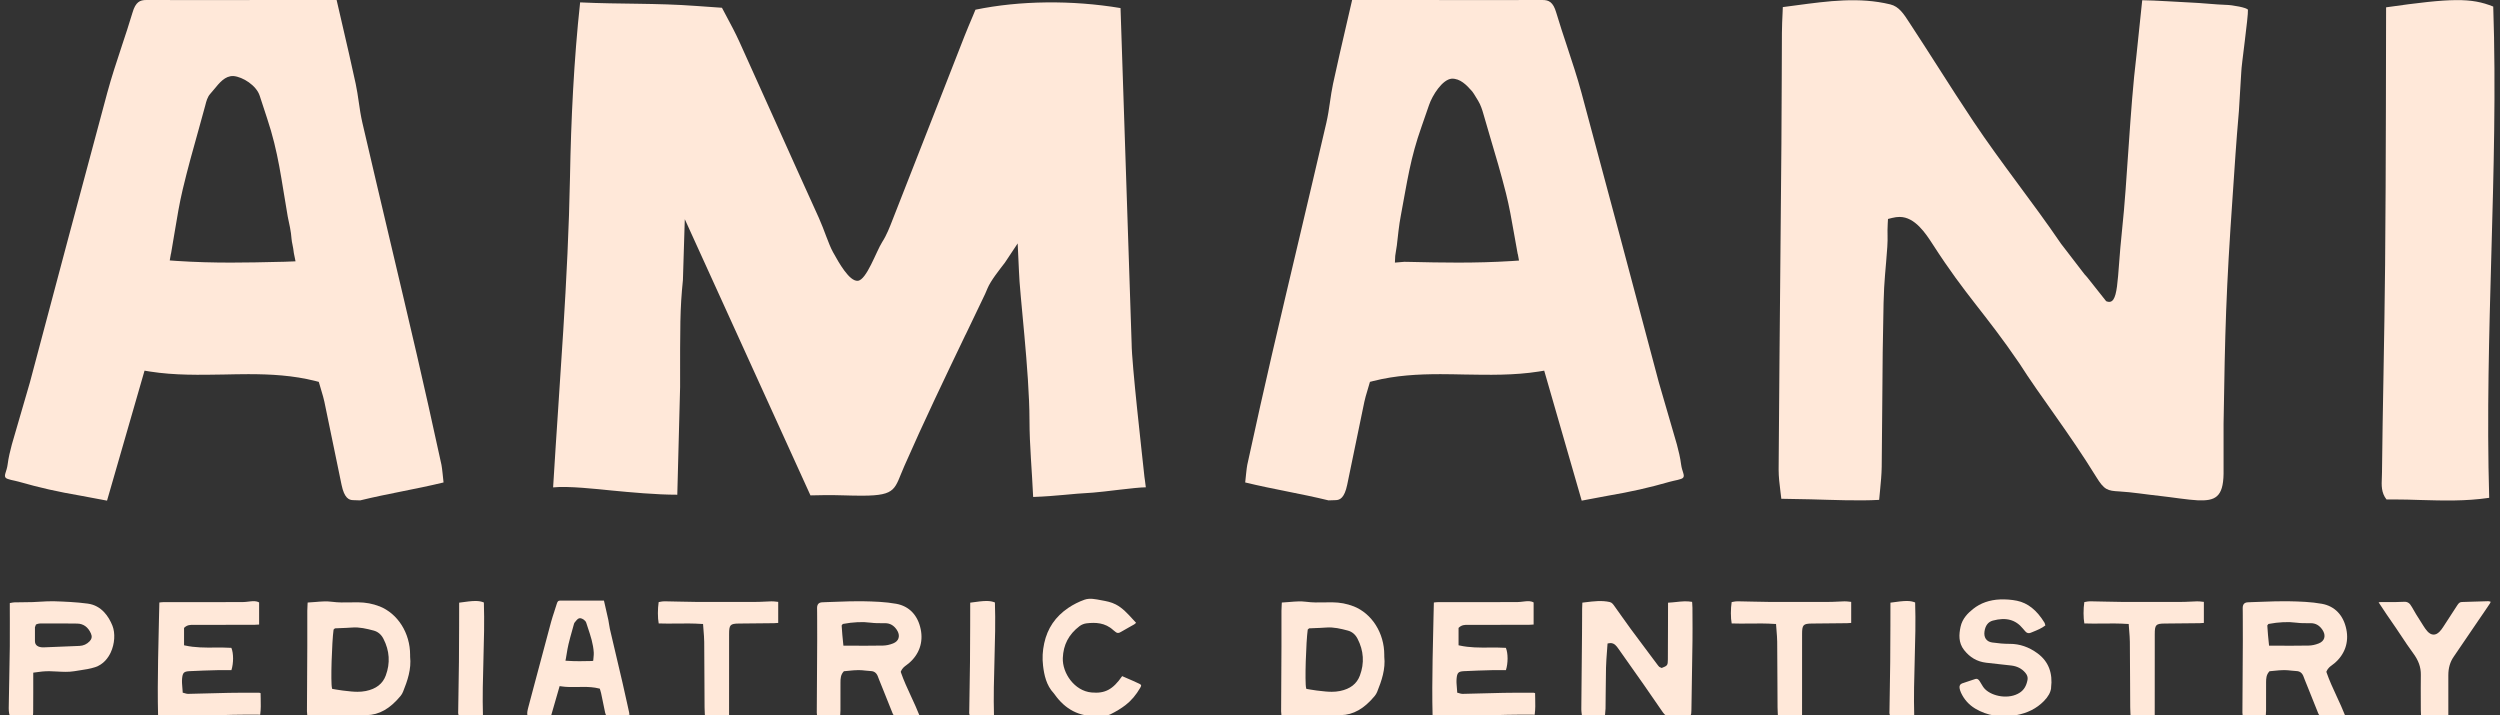
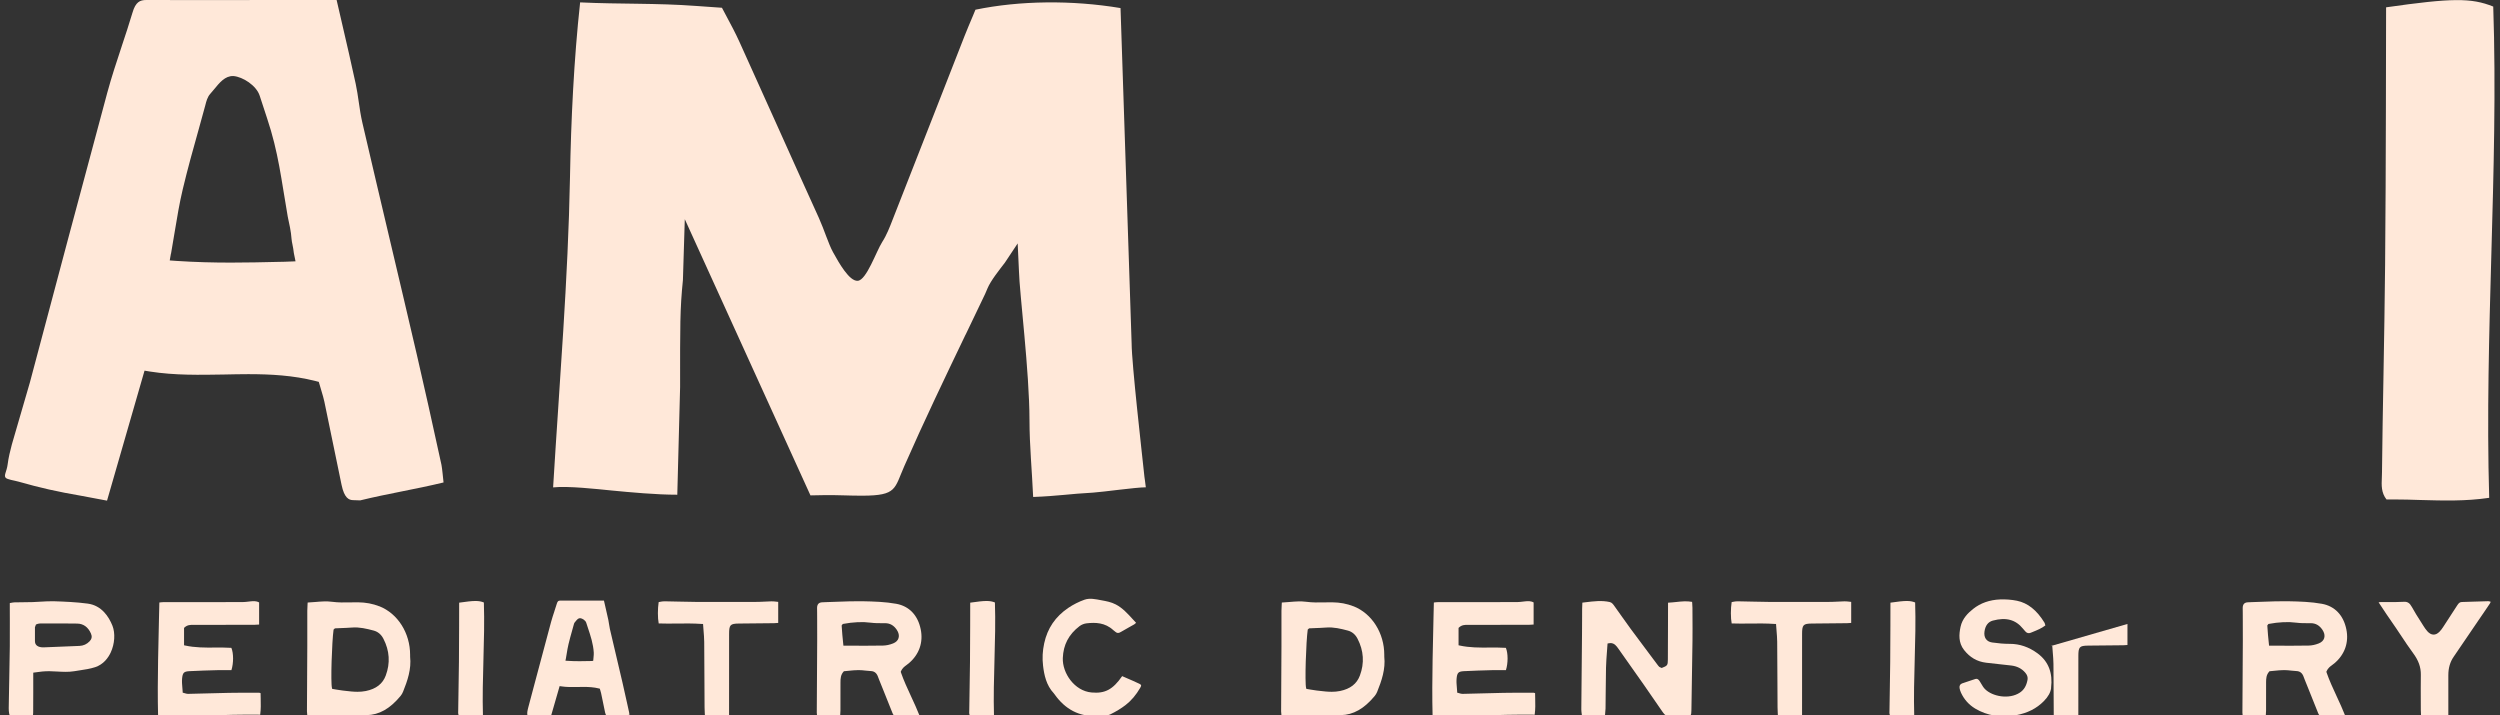
<svg xmlns="http://www.w3.org/2000/svg" id="Layer_1" viewBox="0 0 1920 549.22">
  <rect x="0" y="0" width="1920" height="549.22" fill="#333333" stroke="none" />
  <defs>
    <style>.cls-1{fill:#ffe8d9;}</style>
  </defs>
  <path class="cls-1" d="M28.69,516.19l-3.15.42v15.64c0,4.94,0,9.9-.06,14.84-.03,2.88-.24,2.88-2.23,2.94-3.87.11-7.74.09-11.61.06l-4.03-.02c-1.01-2.73-.94-5.47-.87-8.36l.02-1.33c.1-6.44.23-12.89.35-19.32.16-8.16.31-16.3.41-24.46.08-6.51.05-13.01.03-19.51-.02-3.06-.03-6.11-.03-9.17v-4.76l.85-.16c1.01-.19,1.87-.36,2.71-.38,2.28-.06,4.55-.08,6.84-.1,2.4-.02,4.79-.03,7.19-.11,2.02-.06,4.05-.19,6.07-.32,3.37-.2,6.85-.41,10.25-.32,8.3.27,17.14.64,25.91,1.8,10.68,1.42,16.23,10.01,19.01,16.98,2.29,5.73,1.75,14-1.33,20.58-1.87,3.96-5.45,9.14-11.99,11.27-3.79,1.23-7.86,1.85-11.79,2.43-1.4.21-2.8.42-4.18.66-4.34.73-8.82.49-13.17.25-3.7-.2-7.51-.42-11.33-.03-1.25.12-2.5.3-3.88.48ZM27.61,479.63l-.77,2.08v2.86c0,2.66,0,5.26,0,7.85,0,1.54.6,3.55,3.47,4.39.84.24,1.77.36,2.76.36h.45l4.56-.18c7.65-.28,15.3-.56,22.95-.93,3.02-.13,5.63-1.31,7.74-3.5,1.75-1.81,2.09-3.72,1.09-5.99-2.15-4.93-5.8-7.58-10.53-7.66-8.28-.15-16.68-.1-24.82-.1h-3.23c-.78,0-1.54.14-2.28.3l-1.4.53Z" />
  <path class="cls-1" d="M190.55,462.06c.59-.07,1.17-.14,1.76-.2,2.15-.22,4.38-.46,6.69.82v16.96l-.37.03c-1.01.09-2.04.17-3.08.17-11.07.04-22.12.05-33.18.05h-13.98c-2.08,0-4.47-.05-6.69,2.02l-.35.32v13.35l.86.18c7.57,1.67,15.27,1.62,22.7,1.57,4.21-.03,8.54-.06,12.78.22,1.73,4.2,1.75,11.67.04,17.12l-2.6-.02c-2.61-.03-5.28-.04-7.96.03-7.13.2-14.5.39-21.75.78-4.23.24-5.17,1.21-5.58,5.77-.2,2.26,0,4.48.2,6.82.09,1.03.19,2.06.24,3.12l.04.81.78.19c.35.09.68.18.98.29.76.24,1.47.4,2.25.44,4.8-.11,9.58-.23,14.38-.36,5.68-.16,11.36-.31,17.05-.42,6.72-.12,13.55-.12,20.18-.12h3.03c.19,0,.51.11.91.25l.25.09c0,1.32.04,2.65.08,3.98.1,4.07.21,8.28-.39,12.58-13.96-.18-28.06.21-41.69.6-12,.34-24.38.67-36.71.65-.39-14.95-.23-29.17,0-43.62.16-10.35.41-20.71.67-31.26l.3-12.55.52-.06c1.03-.11,2.04-.23,3.07-.23,6.15-.03,12.31,0,18.46.02h11.54c10.16,0,20.33,0,30.48-.06,1.39,0,2.78-.17,4.12-.33h0Z" />
  <path class="cls-1" d="M291.31,465.59c14.19,5.58,23.7,20.61,23.66,37.42v.33c-.02.29-.02.58,0,.87,1.07,9.78-2.08,18.7-5.41,27-.49,1.23-1.17,2.37-1.94,3.3-8.13,9.81-16.4,14.49-26.01,14.72-13.85.33-27.71.57-41.57.79-1.03-.03-2.09-.08-3.22-.19l-.78-.08c-.02-.21-.05-.42-.07-.62-.12-1.03-.23-1.9-.23-2.79.03-9.07.09-18.14.14-27.22.04-7.69.09-15.38.12-23.07,0-4.4,0-8.8,0-13.2,0-4.59,0-9.18,0-13.78,0-1.54.09-3.08.19-4.78l.09-1.55c2-.1,3.93-.25,5.83-.41,4.48-.38,8.71-.73,13-.15,4.64.63,9.36.55,13.94.45,2-.03,4-.05,6.01-.05,5.87.07,11.17,1.06,16.2,3.04v-.02ZM256.19,483.51c-1.28,9.12-2.34,40.67-1.24,44.86l.18.69.71.11c.71.12,1.45.25,2.17.38,1.59.27,3.22.56,4.86.74l2.26.26c3.1.37,6.27.74,9.47.74,2.12,0,4.24-.16,6.37-.6,7.9-1.62,12.89-5.48,15.27-11.84,3.58-9.57,2.98-19.1-1.8-28.33-1.7-3.28-4.2-5.37-7.43-6.24-5.48-1.46-10.88-2.76-16.57-2.34-2.96.23-5.92.33-9,.45-1.38.06-2.79.11-4.21.18l-1.04.94Z" />
  <path class="cls-1" d="M371.61,462.69c.49,14.54.07,29.39-.33,43.77-.39,14.12-.8,28.7-.38,43.24-4.2.62-8.25.49-12.17.39-1.58-.05-3.09-.1-4.6-.1h-1.42c-.94-1.19-.88-2.46-.82-3.91,0-.31.02-.61.02-.91.06-5.68.16-11.38.26-17.07.11-6.54.23-13.08.29-19.62.09-9.18.11-18.36.14-27.55l.03-18.09c11.62-1.67,15.09-1.7,18.97-.14h0Z" />
  <path class="cls-1" d="M425.73,469.56c.67-2.01,1.34-4.02,1.95-6.06.54-1.86,1.3-2.22,2.43-2.22,7.45.02,14.91.02,22.59,0h11.13l.91,3.94c.88,3.78,1.7,7.33,2.47,10.91.23,1.06.38,2.15.54,3.22.18,1.24.36,2.45.64,3.66,1.56,6.73,3.14,13.44,4.73,20.16,1.66,7,3.31,14.01,4.94,21.02,1.38,5.95,2.7,11.92,4,17.89l1.12,5.11c.11.52.18,1.07.25,1.69v.07c-5.18,1.25-10.37,1.11-15.43.95l-1.27-.04c-.73-.02-1.54-.36-2.03-2.72l-.6-2.93c-.81-3.93-1.61-7.87-2.44-11.77-.12-.6-.31-1.2-.51-1.87l-.48-1.65-.61-.16c-3.94-1-7.94-1.21-11.88-1.21-1.43,0-2.85.03-4.26.06-4.29.07-8.75.17-13.16-.53l-.96-.16-6.64,23.02-4.27.02c-4.06.02-8.03.04-11.99-.06-.8-.02-1.35-.2-1.63-.52-.37-.43-.47-1.27-.31-2.52.15-1.19.45-2.41.74-3.53l3.81-14.33c4.55-17.11,9.09-34.21,13.7-51.29.75-2.75,1.66-5.49,2.54-8.17l-.02.03ZM434.48,506.2l-.21,1.21,1.22.09c3.34.22,6.49.3,9.61.3,2.85,0,5.67-.06,8.56-.13l.94-.02.98-.16.09-.85c.05-.71.11-1.36.17-1.95.12-1.25.23-2.34.17-3.47-.39-6.7-2.46-12.94-4.48-18.97-.44-1.33-.89-2.67-1.31-4.01-.58-1.8-2.99-3.35-4.66-3.49-1.49-.04-2.44,1.17-3.48,2.43-.21.25-.41.49-.59.7-.53.59-.73,1.38-.9,2.07l-1.16,4.2c-.98,3.48-1.98,7.06-2.83,10.63-.59,2.47-1.01,4.99-1.44,7.65-.2,1.23-.4,2.49-.64,3.78h-.02Z" />
  <path class="cls-1" d="M538.99,479.19c-6.47-.46-12.9-.38-19.13-.32-4.61.06-9.35.11-13.98-.07-.81-4.14-.81-11.32-.02-16.39.3-.05.59-.11.89-.17,1.17-.23,2.41-.46,3.55-.44,3.98.04,7.95.14,11.91.25,4.57.11,9.14.23,13.71.25,15.19.06,30,.03,46.41-.04,1.75,0,3.5-.1,5.26-.22,1.63-.09,3.26-.19,4.89-.21,1.24-.04,2.68.13,4.12.3.35.04.71.08,1.07.11v16.15c-.14,0-.28.03-.42.04-.92.08-1.83.18-2.73.18l-27.1.27c-6.62.09-7.47,1-7.47,8.12l-.02,62.76c-1.04.05-2.08.12-3.1.18-5.3.34-10.33.65-15.49-.88-.03-.55-.05-1.08-.08-1.6-.07-1.44-.15-2.81-.15-4.18-.04-6.13-.06-12.26-.09-18.39-.03-10.64-.09-21.3-.18-31.94-.03-2.84-.26-5.62-.5-8.55-.11-1.38-.23-2.78-.32-4.22l-.06-.95-.96-.07h0Z" />
  <path class="cls-1" d="M645.23,549.4c-3.9.91-12.04,1.11-17.71.46l-.03-.27c-.11-.74-.21-1.5-.21-2.26.04-9.61.1-19.21.17-28.81.05-8.79.11-17.56.15-26.34.03-5.18,0-10.35-.02-15.51l-.03-6.05c0-.56-.02-1.13-.02-1.69-.02-.69-.02-1.39-.02-2.08.03-2.68,1.27-4.1,3.71-4.27,1.11-.08,2.22-.11,3.34-.15,2.9-.08,5.79-.18,8.69-.3,6.32-.24,12.87-.48,19.27-.37,8.83.17,17.43.44,25.81,1.95,9.9,1.8,16.57,8.75,18.78,19.59,2.06,10.06-1.17,19.3-9.09,26.05-.51.43-1.05.82-1.59,1.22-1.61,1.17-3.44,2.5-4.52,4.96l-.09.2.06.6c2.21,6.36,4.96,12.29,7.87,18.58,2.24,4.84,4.56,9.83,6.61,15.06-4.07.32-7.74.04-11.31-.2l-1.87-.16c-1.57-.16-3.2-.31-4.81,0-1.53.28-2.21-.16-2.91-1.92-2.39-6.04-4.81-12.05-7.23-18.06l-3.02-7.49c-.27-.67-.54-1.31-.76-1.98-1.01-3.11-2.83-4.67-5.57-4.78-1.35-.06-2.69-.2-4.03-.35-1.79-.2-3.63-.39-5.48-.39h-.14c-2.5,0-5.03.28-7.46.52-1.06.11-2.13.22-3.21.31l-.43.04-.29.32c-2.18,2.41-2.35,5.27-2.35,8.24.02,7.21,0,14.42-.02,21.63,0,1.03-.09,2.06-.16,3.04-.02.23-.04.46-.05.67h0ZM646.39,480.35l.17,2.4c.12,1.72.23,3.29.36,4.87.14,1.66.32,3.33.49,4.98l.33,3.27,9.29.02c2.75.02,5.45.02,8.11.02,4.35,0,8.61-.03,12.92-.11,2.54-.03,5.27-.62,7.91-1.68,2.15-.87,3.58-2.28,4.12-4.08.6-1.97.1-4.21-1.44-6.47-2.28-3.3-5.14-4.92-8.74-4.96h-2.31c-2.86,0-5.83,0-8.66-.37-6.59-.86-13.47-.55-21.66.95l-.89,1.16Z" />
  <path class="cls-1" d="M764.1,462.69c.49,14.54.07,29.39-.33,43.77-.39,14.12-.81,28.7-.39,43.24-4.2.62-8.25.49-12.17.39-1.58-.05-3.09-.1-4.6-.1h-1.42c-.94-1.19-.88-2.46-.82-3.91,0-.31.03-.61.03-.91.06-5.68.16-11.38.26-17.07.11-6.54.23-13.08.29-19.62.09-9.18.11-18.36.14-27.55l.03-18.09c11.62-1.67,15.09-1.7,18.97-.14h0Z" />
  <path class="cls-1" d="M843.87,549.95c-.42-.03-.85-.06-1.28-.06h-.3c-13.33.57-24.19-5-32.44-16.74-.19-.27-.39-.54-.59-.76-5.74-6.11-7.36-14.11-8.19-21.12-.68-5.75-.39-11.38.87-17.2,2.51-11.57,8.58-20.5,18.57-27.26,3.71-2.5,8.1-4.73,12.34-6.22,4.24-1.49,8.64-.38,12.89.39,3.92.71,7.64,1.38,11.21,3.25,5.1,2.65,8.95,6.88,13.04,11.36.84.91,1.68,1.85,2.54,2.76-.63.57-1.04.94-1.45,1.17-1.36.78-2.73,1.54-4.09,2.3-2.1,1.16-4.2,2.32-6.26,3.57-1.67,1.01-2.81.97-4.07-.13-.27-.24-.55-.46-.84-.67-.25-.17-.5-.37-.73-.58-6.44-6-14-6.05-20.54-5.31-1.95.21-3.93,1.01-5.48,2.18-8.26,6.3-12.46,14.31-12.83,24.52-.42,11.5,8.93,25.25,22.08,26.42,10.3.94,16.36-2.25,23.5-12.56,1.16.51,2.3,1,3.44,1.5,3.35,1.45,6.52,2.81,9.69,4.33.85.41,1.32.78,1.43,1.12.11.36-.11,1.03-.66,1.97-3.16,5.48-6.97,9.97-11.32,13.32-3.35,2.57-7.16,4.9-11.65,7.11-1.52.74-3.31.94-5.2,1.14-.67.06-1.33.13-1.97.23-.51.08-1.09.03-1.7-.02h-.02Z" />
  <path class="cls-1" d="M1039.46,465.59c14.19,5.58,23.71,20.61,23.66,37.42v.33c-.02.29-.03.58,0,.87,1.07,9.78-2.08,18.7-5.41,27-.49,1.23-1.16,2.37-1.94,3.3-8.13,9.81-16.4,14.49-26.01,14.72-13.85.33-27.71.57-41.57.79-1.03-.03-2.09-.08-3.21-.19l-.78-.08c-.03-.21-.05-.42-.07-.62-.12-1.03-.23-1.9-.23-2.79.03-9.07.09-18.14.14-27.22.04-7.69.09-15.38.12-23.07,0-4.4,0-8.8,0-13.2,0-4.59,0-9.18,0-13.78,0-1.54.09-3.08.19-4.78l.09-1.55c2-.1,3.93-.25,5.83-.41,4.48-.38,8.71-.73,13-.15,4.64.63,9.37.55,13.94.45,2-.03,4-.05,6.01-.05,5.87.07,11.17,1.06,16.2,3.04v-.02ZM1004.34,483.51c-1.28,9.12-2.34,40.67-1.24,44.86l.18.69.71.11c.71.12,1.45.25,2.17.38,1.59.27,3.21.56,4.85.74l2.26.26c3.1.37,6.27.74,9.47.74,2.12,0,4.24-.16,6.37-.6,7.9-1.62,12.89-5.48,15.27-11.84,3.58-9.57,2.98-19.1-1.8-28.33-1.7-3.28-4.19-5.37-7.43-6.24-5.48-1.46-10.88-2.76-16.56-2.34-2.96.23-5.92.33-9,.45-1.38.06-2.79.11-4.21.18l-1.04.94Z" />
  <path class="cls-1" d="M1169.37,462.06c.59-.07,1.17-.14,1.76-.2,2.15-.22,4.38-.46,6.69.82v16.96l-.37.03c-1.01.09-2.04.17-3.08.17-11.07.04-22.12.05-33.18.05h-13.98c-2.08,0-4.47-.05-6.69,2.02l-.35.32v13.35l.86.18c7.57,1.67,15.27,1.62,22.7,1.57,4.21-.03,8.54-.06,12.78.22,1.73,4.2,1.75,11.67.04,17.12l-2.6-.02c-2.61-.03-5.28-.04-7.96.03-7.13.2-14.5.39-21.75.78-4.23.24-5.17,1.21-5.58,5.77-.2,2.26,0,4.48.2,6.82.09,1.03.19,2.06.24,3.12l.04.81.78.19c.35.09.68.18.98.29.76.24,1.47.4,2.25.44,4.8-.11,9.58-.23,14.38-.36,5.68-.16,11.36-.31,17.05-.42,6.72-.12,13.55-.12,20.18-.12h3.03c.19,0,.51.11.91.25l.25.09c0,1.32.04,2.65.08,3.98.1,4.07.21,8.28-.39,12.58-13.96-.18-28.06.21-41.69.6-12,.34-24.38.67-36.71.65-.39-14.95-.23-29.17,0-43.62.16-10.35.41-20.71.67-31.26l.3-12.55.52-.06c1.03-.11,2.04-.23,3.07-.23,6.15-.03,12.31,0,18.46.02h11.54c10.16,0,20.33,0,30.48-.06,1.39,0,2.78-.17,4.12-.33h0Z" />
  <path class="cls-1" d="M1276.23,512.99c4.35-1.67,4.66-2.09,4.69-6.38.05-8.94.08-17.84.1-26.77l.04-16.97c2.08-.1,4.12-.32,6.11-.52,4.23-.46,8.24-.88,12.37-.12.03.43.06.84.09,1.23.09,1.17.17,2.18.17,3.2l.03,6.25c.03,6.39.08,12.77,0,19.15-.19,16.5-.47,33.01-.76,49.52l-.07,3.96c-.07,4.17-.38,4.29-3.73,4.39-1.69.04-3.39.03-5.1.03-2.46-.03-5-.04-7.52.12-2.33.11-4.03-.73-5.61-3.07-5.34-7.85-10.7-15.56-14.78-21.39-6.45-9.23-12.95-18.41-19.46-27.59-1.34-1.87-2.95-4.15-5.94-4.15-.46,0-.95.05-1.47.18l-.8.18-.05.82c-.11,1.77-.25,3.55-.39,5.32-.31,4.05-.62,8.23-.73,12.38-.16,6.55-.21,13.1-.25,19.65-.04,3.9-.06,7.81-.11,11.71-.03,1.36-.17,2.7-.33,4.27l-.17,1.58c-3.95.21-7.77.13-11.81.04-1.89-.04-3.81-.08-5.77-.1-.05-.39-.1-.78-.16-1.16-.19-1.39-.37-2.72-.37-4,.1-12.64.22-25.3.35-37.94l.19-19.89c.04-3.68.05-7.36.06-11.04,0-2.8.02-5.62.03-8.43,0-1.22.07-2.44.14-3.76l.03-.86c.86-.11,1.7-.2,2.55-.31,6.35-.77,12.35-1.51,18.43-.17,1.71.38,2.64,1.69,3.71,3.21l.42.59c1.75,2.41,3.47,4.86,5.19,7.3,2.27,3.22,4.54,6.44,6.87,9.59,5.53,7.51,11.12,14.95,16.72,22.41l4.36,5.8c.27.35.58.67.89.96l1.8.81Z" />
  <path class="cls-1" d="M1363.04,479.19c-6.47-.46-12.9-.38-19.13-.32-4.61.06-9.35.11-13.98-.07-.81-4.14-.81-11.32-.02-16.39.3-.05.59-.11.89-.17,1.17-.23,2.41-.46,3.55-.44,3.98.04,7.95.14,11.91.25,4.57.11,9.14.23,13.71.25,15.19.06,30,.03,46.41-.04,1.75,0,3.5-.1,5.26-.22,1.63-.09,3.26-.19,4.89-.21,1.24-.04,2.68.13,4.12.3.35.04.71.08,1.07.11v16.15c-.14,0-.28.03-.42.04-.92.08-1.83.18-2.73.18l-27.1.27c-6.62.09-7.47,1-7.47,8.12l-.02,62.76c-1.04.05-2.08.12-3.1.18-5.3.34-10.33.65-15.49-.88-.03-.55-.05-1.08-.08-1.6-.07-1.44-.15-2.81-.15-4.18-.04-6.13-.06-12.26-.09-18.39-.03-10.64-.09-21.3-.18-31.94-.03-2.84-.26-5.62-.5-8.55-.11-1.38-.23-2.78-.32-4.22l-.06-.95-.96-.07h0Z" />
  <path class="cls-1" d="M1470.83,462.69c.49,14.54.07,29.39-.33,43.77-.39,14.12-.8,28.7-.38,43.24-4.2.62-8.25.49-12.17.39-1.58-.05-3.09-.1-4.6-.1h-1.42c-.94-1.19-.88-2.46-.82-3.91,0-.31.02-.61.02-.91.06-5.68.16-11.38.26-17.07.11-6.54.23-13.08.29-19.62.09-9.18.11-18.36.14-27.55l.03-18.09c11.62-1.67,15.09-1.7,18.97-.14h0Z" />
  <path class="cls-1" d="M1575.28,528.31c-.43,3.45-2.2,6.68-5.58,10.13-5.57,5.69-12.6,9.23-21.5,10.86-11.36,2.1-22.08.38-31.27-5.13-4.83-2.9-8.49-7-10.88-12.18-.51-1.11-.89-2.3-1.09-3.43-.32-1.79.38-3.16,1.91-3.7,2.19-.77,4.39-1.49,6.59-2.21l3.55-1.17c.29-.1.57-.15.84-.15.97,0,1.79.63,2.62,1.95.37.56.72,1.16,1.07,1.76.84,1.44,1.71,2.93,2.87,4.12,5.68,5.79,18.67,8.23,26.9,2.72,3.11-2.08,4.97-5.18,5.83-9.74.37-1.97-.23-3.81-1.82-5.62-2.73-3.13-6.26-4.9-10.78-5.42-2.91-.35-5.84-.67-8.75-.97-3.5-.37-6.98-.75-10.47-1.17-6.9-.84-12.44-4.04-16.93-9.77-4.47-5.7-3.87-12.15-2.71-17.72,1.38-6.54,5.9-10.81,9.68-13.81,5.68-4.52,12.66-6.97,20.74-7.3,4.41-.16,8.77.17,12.92,1.01,8.31,1.71,15.22,7.2,21.11,16.8.22.36.33.8.46,1.31.05.28.13.55.24.83v.04c-2.93,2.22-6.23,3.57-9.49,4.89l-1.85.75c-1.53.66-3.07.18-4.23-1.28-.22-.28-.46-.55-.69-.82l-.19-.21c-.26-.3-.5-.59-.75-.88-5.67-6.95-13.02-8.92-23.15-6.18-3.57.97-5.72,3.76-6.39,8.3-.34,2.3.02,4.28,1.04,5.77,1.01,1.46,2.67,2.41,4.79,2.72,4.93.71,9.24,1.06,13.18,1.06h.49c7.46,0,14.53,2.4,21.02,7.14l.44.33c8.17,6.1,11.6,14.97,10.16,26.35h.03Z" />
-   <path class="cls-1" d="M1633.89,479.19c-6.47-.46-12.9-.38-19.13-.32-4.61.06-9.35.11-13.98-.07-.8-4.14-.81-11.32-.02-16.39.3-.05.6-.11.89-.17,1.17-.23,2.41-.46,3.55-.44,3.98.04,7.95.14,11.91.25,4.56.11,9.14.23,13.71.25,15.19.06,30,.03,46.41-.04,1.75,0,3.5-.1,5.26-.22,1.63-.09,3.26-.19,4.89-.21,1.25-.04,2.68.13,4.12.3.35.04.71.08,1.07.11v16.15c-.14,0-.28.03-.42.04-.92.08-1.83.18-2.73.18l-27.1.27c-6.62.09-7.46,1-7.46,8.12l-.03,62.76c-1.04.05-2.07.12-3.1.18-5.3.34-10.33.65-15.49-.88-.03-.55-.05-1.08-.08-1.6-.07-1.44-.15-2.81-.15-4.18-.03-6.13-.06-12.26-.09-18.39-.03-10.64-.09-21.3-.19-31.94-.03-2.84-.26-5.62-.5-8.55-.11-1.38-.23-2.78-.32-4.22l-.06-.95-.96-.07h0Z" />
+   <path class="cls-1" d="M1633.89,479.19v16.15c-.14,0-.28.03-.42.04-.92.08-1.83.18-2.73.18l-27.1.27c-6.62.09-7.46,1-7.46,8.12l-.03,62.76c-1.04.05-2.07.12-3.1.18-5.3.34-10.33.65-15.49-.88-.03-.55-.05-1.08-.08-1.6-.07-1.44-.15-2.81-.15-4.18-.03-6.13-.06-12.26-.09-18.39-.03-10.64-.09-21.3-.19-31.94-.03-2.84-.26-5.62-.5-8.55-.11-1.38-.23-2.78-.32-4.22l-.06-.95-.96-.07h0Z" />
  <path class="cls-1" d="M1740.12,549.4c-3.9.91-12.04,1.11-17.7.46l-.04-.27c-.1-.74-.21-1.5-.21-2.26.04-9.61.11-19.21.17-28.81.05-8.79.1-17.56.15-26.34.02-5.18,0-10.35-.03-15.51l-.02-6.05c0-.56-.02-1.13-.02-1.69-.02-.69-.02-1.39-.02-2.08.03-2.68,1.27-4.1,3.71-4.27,1.11-.08,2.23-.11,3.34-.15,2.9-.08,5.79-.18,8.69-.3,6.32-.24,12.87-.48,19.26-.37,8.83.17,17.43.44,25.81,1.95,9.9,1.8,16.57,8.75,18.78,19.59,2.06,10.06-1.17,19.3-9.09,26.05-.51.43-1.05.82-1.59,1.22-1.61,1.17-3.44,2.5-4.52,4.96l-.09.2.06.6c2.21,6.36,4.96,12.29,7.87,18.58,2.24,4.84,4.56,9.83,6.61,15.06-4.08.32-7.74.04-11.31-.2l-1.87-.16c-1.57-.16-3.2-.31-4.81,0-1.52.28-2.21-.16-2.91-1.92-2.39-6.04-4.81-12.05-7.23-18.06l-3.02-7.49c-.27-.67-.54-1.31-.76-1.98-1.01-3.11-2.83-4.67-5.57-4.78-1.35-.06-2.69-.2-4.03-.35-1.79-.2-3.63-.39-5.48-.39h-.14c-2.51,0-5.03.28-7.47.52-1.06.11-2.13.22-3.21.31l-.43.04-.29.32c-2.18,2.41-2.35,5.27-2.35,8.24.03,7.21,0,14.42-.02,21.63,0,1.03-.09,2.06-.16,3.04-.02.23-.04.46-.05.67h0ZM1741.29,480.35l.17,2.4c.12,1.72.23,3.29.36,4.87.14,1.66.31,3.33.49,4.98l.33,3.27,9.29.02c2.75.02,5.45.02,8.11.02,4.35,0,8.61-.03,12.92-.11,2.54-.03,5.27-.62,7.91-1.68,2.14-.87,3.58-2.28,4.12-4.08.6-1.97.1-4.21-1.45-6.47-2.28-3.3-5.13-4.92-8.74-4.96h-2.31c-2.86,0-5.83,0-8.66-.37-6.59-.86-13.47-.55-21.66.95l-.89,1.16Z" />
  <path class="cls-1" d="M1906.45,472.03c-7.31,10.79-14.62,21.59-22,32.32-2.8,4.06-4.13,8.7-4.13,14.19,0,5.89,0,11.78,0,17.68v13.18c-4.55.95-15.64,1.05-20.96.19l-.02-.59c-.08-1.2-.15-2.43-.15-3.66l-.02-6.28c-.03-6.8-.06-13.83.04-20.74.09-5.9-1.75-11.06-5.98-16.77-3.1-4.18-6.05-8.62-8.9-12.92-1.4-2.12-2.8-4.23-4.22-6.32-1.13-1.65-2.26-3.29-3.39-4.92-1.32-1.91-2.64-3.82-3.95-5.75-1.73-2.58-3.44-5.18-5.33-8.03l-.67-1.03c.62-.1,1.16-.18,1.68-.2,1.94-.02,3.89,0,5.84,0,3.79.04,7.74.04,11.62-.18,3.03-.25,4.73.89,6.39,3.94,2.08,3.81,4.42,7.49,6.69,11.05l2.08,3.29c.93,1.47,1.93,3.01,3.15,4.35,1.52,1.66,3.02,2.5,4.61,2.55,1.66.09,3.09-.65,4.66-2.16,1.12-1.09,2.02-2.38,2.98-3.85,3.63-5.5,7.25-11.04,10.8-16.62,1.08-1.7,2.04-2.37,3.43-2.4,3.18-.08,6.36-.18,9.53-.3,3.59-.12,7.18-.24,10.76-.32h.03c.49,0,1.05.19,1.77.44l.12.03c-.25.54-.44.98-.7,1.37l-5.74,8.49v-.03Z" />
  <path class="cls-1" d="M741.57,256.96c-15.72,32.78-32,66.71-46.95,100.75-7.82,17.74-5.73,22.84-31.96,22.98-9.99.06-20.08-.61-29.86-.42-3.43.08-6.9.19-10.37.19l-96.51-212.12-1.44,46.71c-2.3,22.8-2.16,34.4-2.16,82.3l-2.16,82.6c-16.42,0-36.03-1.86-50.64-3.26-10.78-1.06-33.21-3.59-44.73-2.37,4.9-81.26,11.52-159.62,12.97-238.44.77-43.61,2.99-90.09,7.78-134.04,30.69,1.47,58.5.45,89.06,2.73,6.57.49,13.18.99,19.86,1.4,1.11,2.13,2.25,4.26,3.43,6.46,3.36,6.27,6.9,12.88,10,19.72,9.52,20.93,18.93,41.9,28.35,62.87,10.85,24.12,21.66,48.25,32.63,72.29,4.25,9.42,7.34,19.93,10.88,26.35,4.57,8.3,12.56,22.53,19.02,22,6.72-.49,14.18-22.62,18.75-29.77,3.47-5.36,5.79-11.47,8.08-17.36,10.48-26.63,20.89-53.3,31.33-79.93l23.84-60.93c1.99-5.01,4.06-9.92,6.09-14.7l2.29-5.51c33.95-7.03,74.18-7.48,111.42-1.25l8.52,257.57c.07,15.61,7.89,83.86,9.51,99.43.27,2.61.33,3.32.75,6l.64,5.05c-7.68,0-33.12,3.62-40.5,4.08-17.83.95-27.34,2.67-46.03,3.34-.85-19.53-2.81-39.87-2.81-58.94-.04-37.49-7.67-97.42-8.1-114.77l-.97-21.02-9.83,14.79c-4.32,5.67-10.89,13.77-13.44,19.96-.55,1.37-1.07,2.7-1.7,3.99l-14.99,31.3h-.04Z" />
-   <path class="cls-1" d="M1203.6,35.9c-2.89-8.7-5.81-17.44-8.43-26.29-2.36-8.05-5.66-9.61-10.52-9.61-32.29.08-64.66.08-97.97,0h-48.25l-3.95,17.09c-3.8,16.37-7.37,31.8-10.71,47.3-.99,4.6-1.67,9.31-2.35,13.98-.76,5.36-1.56,10.64-2.77,15.88-6.76,29.18-13.64,58.28-20.51,87.41-7.18,30.35-14.36,60.74-21.42,91.17-6,25.79-11.7,51.7-17.36,77.57l-1.46,6.64c-.49,2.24-1.29,10.79-1.59,13.48h0c22.45,5.43,42.26,8.45,64.02,13.77l5.51-.19c3.15-.08,6.69-1.56,8.81-11.81l2.62-12.69c3.49-17.06,6.99-34.11,10.56-51.06.53-2.62,1.33-5.2,2.2-8.13l2.09-7.14,2.66-.68c17.09-4.33,34.42-5.24,51.51-5.24,6.19,0,12.35.15,18.46.27,18.62.31,37.95.72,57.06-2.28l4.14-.68,28.8,99.83,19.44-3.65c18.98-3.26,32.03-6.23,48.47-10.92,3.33-.95,8.74-1.62,9.95-3.02,1.6-1.86-.83-4.76-1.52-10.2-.64-5.17-1.94-10.45-3.23-15.31l-13.89-47.78c-19.71-74.19-39.43-148.35-59.41-222.43-3.23-11.93-7.18-23.82-11.01-35.41l.07.11ZM1165.69,195.15l.91,4.95-5.28.36c-14.47.9-28.15,1.22-41.67,1.22-12.35,0-24.58-.25-37.11-.54l-4.06-.07-7.19.61.25-5.21c.33-2.96.96-5.43,1.24-7.97.56-5.13,1.79-16.7,2.96-22.4,5.19-27.62,7.33-44.34,16.07-69.01,1.9-5.45,3.84-10.94,5.7-16.43,2.51-7.39,10.19-19.66,17.45-20.24,6.46-.18,11.27,4.74,15.75,9.87,1.47,1.9,3.33,5.34,4.52,7.14,1.82,2.88,3.3,7.38,4.06,10.21l5.01,17.18c4.25,14.24,8.58,28.91,12.27,43.55,2.55,10.11,4.37,20.41,6.27,31.31.87,5.02,1.75,10.19,2.77,15.49l.08-.04Z" />
-   <path class="cls-1" d="M1617.53,231.31c10.07,4.18,8.06-16.24,12.19-54.49,4.14-38.39,5.97-92.18,11.06-134.17l4.44-42.47c9.73.06,28.89,1.43,36.75,1.74,8.93.35,19.62,1.58,27.6,1.82,4.52.03,16.73,2.18,16.84,3.85.34,5.09-5.1,43.16-5.1,47.56l-1.82,30.03c-2.47,28.67-2.91,38.04-4.75,64.43-5.21,74.49-5.9,104.24-7.04,175.85v38.37c-.27,18.08-6.56,20.93-19.75,20.42-6.96-.27-21.59-2.57-28.8-3.33-11.02-1.17-21.67-2.96-31.48-3.5-9.16-.5-11.64-1.13-17.84-11.27-20.98-34.04-42.87-61.75-58.93-87.05-26.59-39.01-41.05-51.77-66.64-91.58-5.27-8.13-13.57-20.91-25.32-20.91-1.79,0-3.72.23-5.79.76l-3.17.8-.21,3.57c-.45,7.67.22,10.29-.33,17.97-1.2,17.55-2.45,24.98-2.86,42.95-.62,28.42-.81,46.7-.98,75.11-.14,16.91-.24,33.89-.45,50.79-.1,5.89-.65,11.7-1.31,18.5l-.65,6.84c-15.54.91-36.58,0-52.46-.42-7.44-.19-14.99-.34-22.67-.42-.21-1.71-.41-3.38-.62-5.05-.76-6.04-1.45-11.78-1.45-17.36.38-54.82.86-109.71,1.38-164.53l.76-86.24c.14-15.96.21-31.91.24-47.87.04-12.16.07-24.39.14-36.54.03-5.28.27-10.6.55-16.3l.14-3.72c3.38-.46,6.68-.87,10.03-1.33,24.98-3.34,48.58-6.53,72.49-.76,6.72,1.63,10.37,7.33,14.61,13.9l1.66,2.55c6.89,10.45,13.64,21.08,20.43,31.65,8.92,13.94,17.85,27.92,27.01,41.6,21.74,32.56,45.45,61.81,67.46,94.14l16.47,21.43c1.07,1.52,2.27,2.89,3.48,4.14l14.7,18.54Z" />
  <path class="cls-1" d="M1914.81,5.03c2.13,63.06.3,127.45-1.44,189.79-1.71,61.24-3.5,124.45-1.67,187.51-18.2,2.7-35.79,2.13-52.77,1.67-6.84-.23-13.41-.42-19.95-.42h-6.15c-4.06-5.17-3.84-10.67-3.57-16.94.04-1.33.11-2.66.11-3.95.27-24.66.68-49.35,1.14-74.04.49-28.34.99-56.72,1.25-85.1.38-39.81.49-79.62.61-119.47l.15-78.45c50.41-7.22,65.46-7.37,82.24-.61h.04Z" />
  <path class="cls-1" d="M93.35,35.9c2.89-8.7,5.81-17.44,8.43-26.29,2.36-8.05,5.66-9.61,10.52-9.61,32.29.08,64.66.08,97.97,0h48.25l3.95,17.09c3.8,16.37,7.37,31.8,10.71,47.3.99,4.6,1.67,9.31,2.35,13.98.76,5.36,1.56,10.64,2.77,15.88,6.76,29.18,13.64,58.28,20.51,87.41,7.18,30.35,14.36,60.74,21.42,91.17,6,25.79,11.7,51.7,17.36,77.57l1.46,6.64c.49,2.24,1.29,10.79,1.59,13.48h0c-22.45,5.43-42.26,8.45-64.02,13.77l-5.51-.19c-3.15-.08-6.69-1.56-8.81-11.81l-2.62-12.69c-3.49-17.06-6.99-34.11-10.56-51.06-.53-2.62-1.33-5.2-2.2-8.13l-2.09-7.14-2.66-.68c-17.09-4.33-34.42-5.24-51.51-5.24-6.19,0-12.35.15-18.46.27-18.62.31-37.95.72-57.06-2.28l-4.14-.68-28.8,99.83-19.44-3.65c-18.98-3.26-32.03-6.23-48.47-10.92-3.33-.95-8.74-1.62-9.95-3.02-1.6-1.86.83-4.76,1.52-10.2.64-5.17,1.94-10.45,3.23-15.31l13.89-47.78c19.71-74.19,39.43-148.35,59.41-222.43,3.23-11.93,7.18-23.82,11.01-35.41l-.07.11ZM131.27,194.77l-.91,5.24,5.28.38c14.47.95,28.15,1.29,41.67,1.29,12.35,0,24.58-.27,37.11-.57l4.06-.08,8.48-.33-1.29-6.34c-.44-4.56-1.61-8.29-1.78-11.01-.33-5.34-1.78-11.79-2.89-16.9-5-28.69-7.12-49.41-15.86-75.54-1.9-5.77-3.84-11.59-5.7-17.4-2.51-7.83-12.95-14.51-20.21-15.12-6.46-.19-10.6,5.09-15.08,10.52-.91,1.06-1.79,2.13-2.58,3.04-2.32,2.55-3.15,5.97-3.91,8.97l-5.01,18.2c-4.25,15.08-8.58,30.62-12.27,46.12-2.55,10.71-4.37,21.62-6.27,33.16-.87,5.32-1.75,10.79-2.77,16.41l-.08-.04Z" />
</svg>